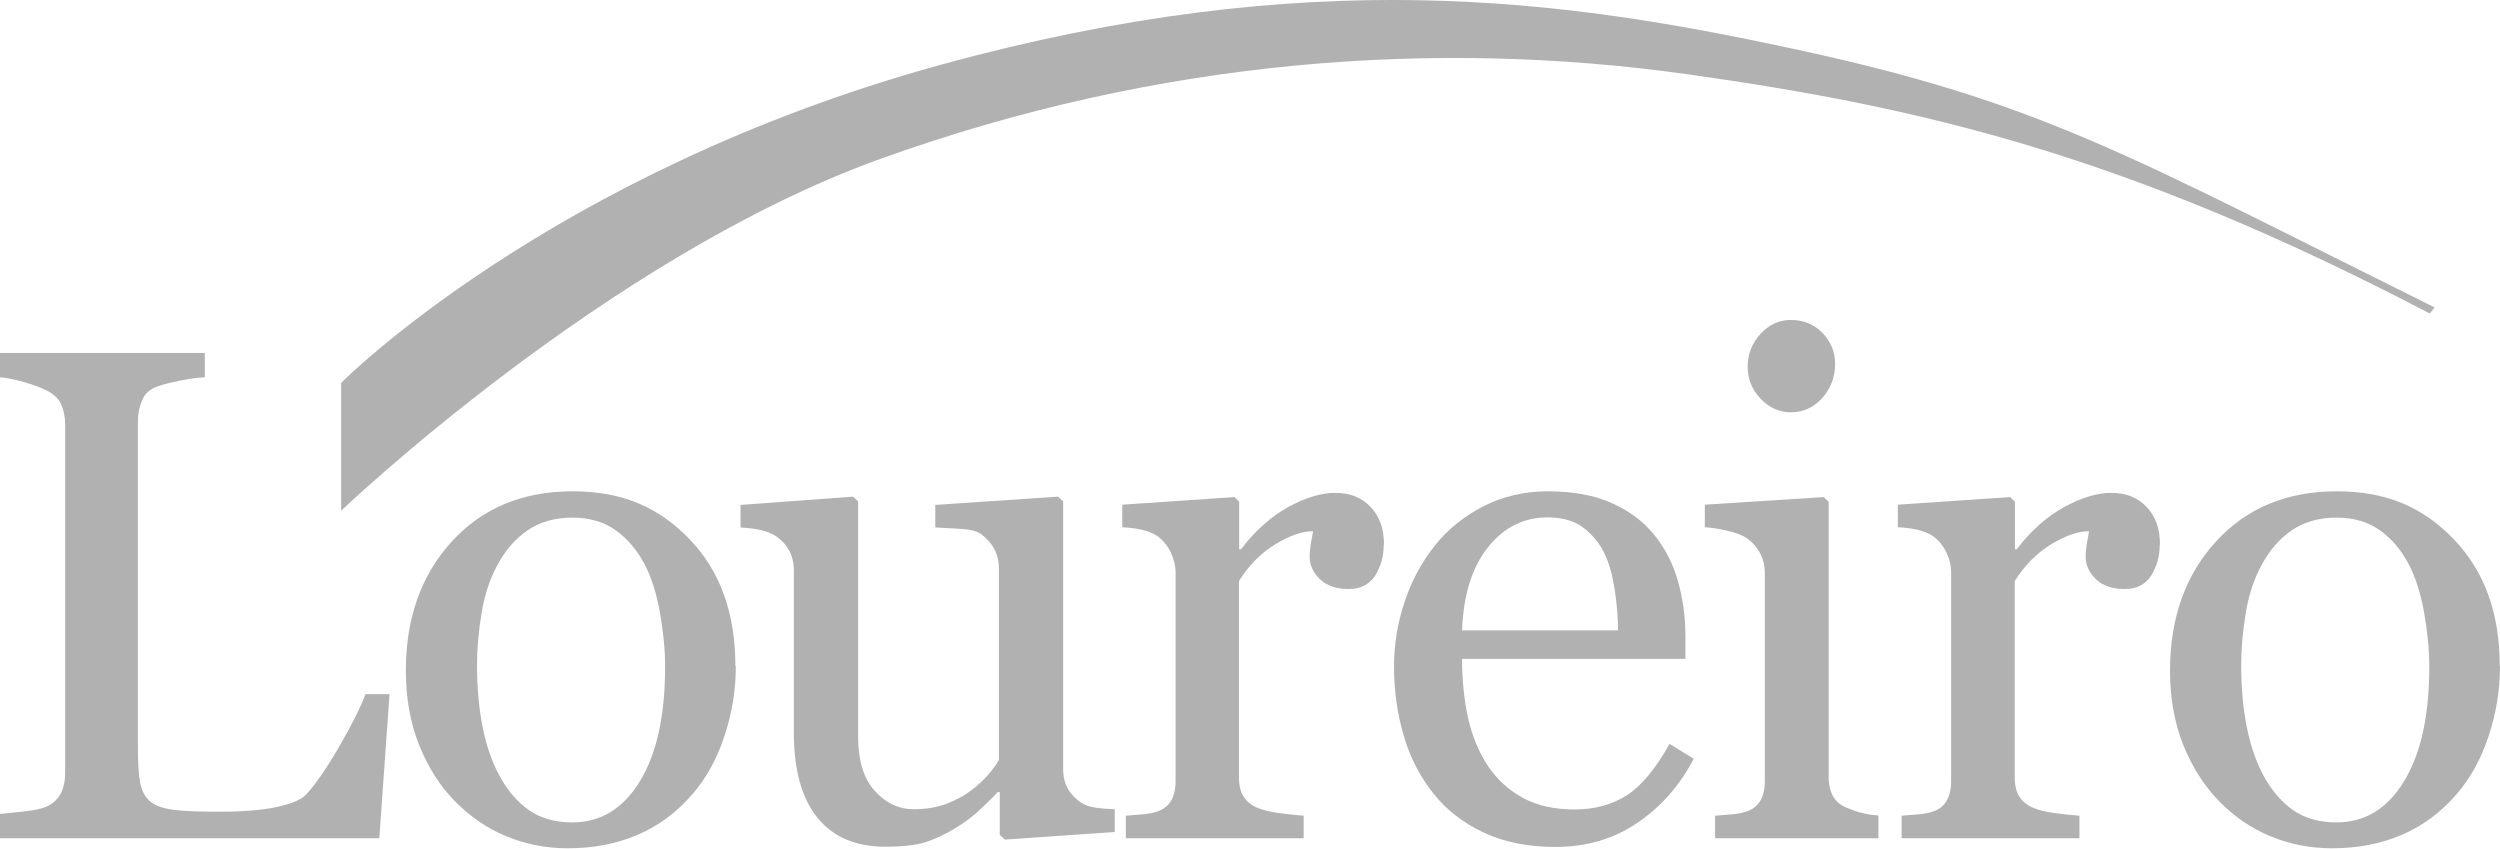
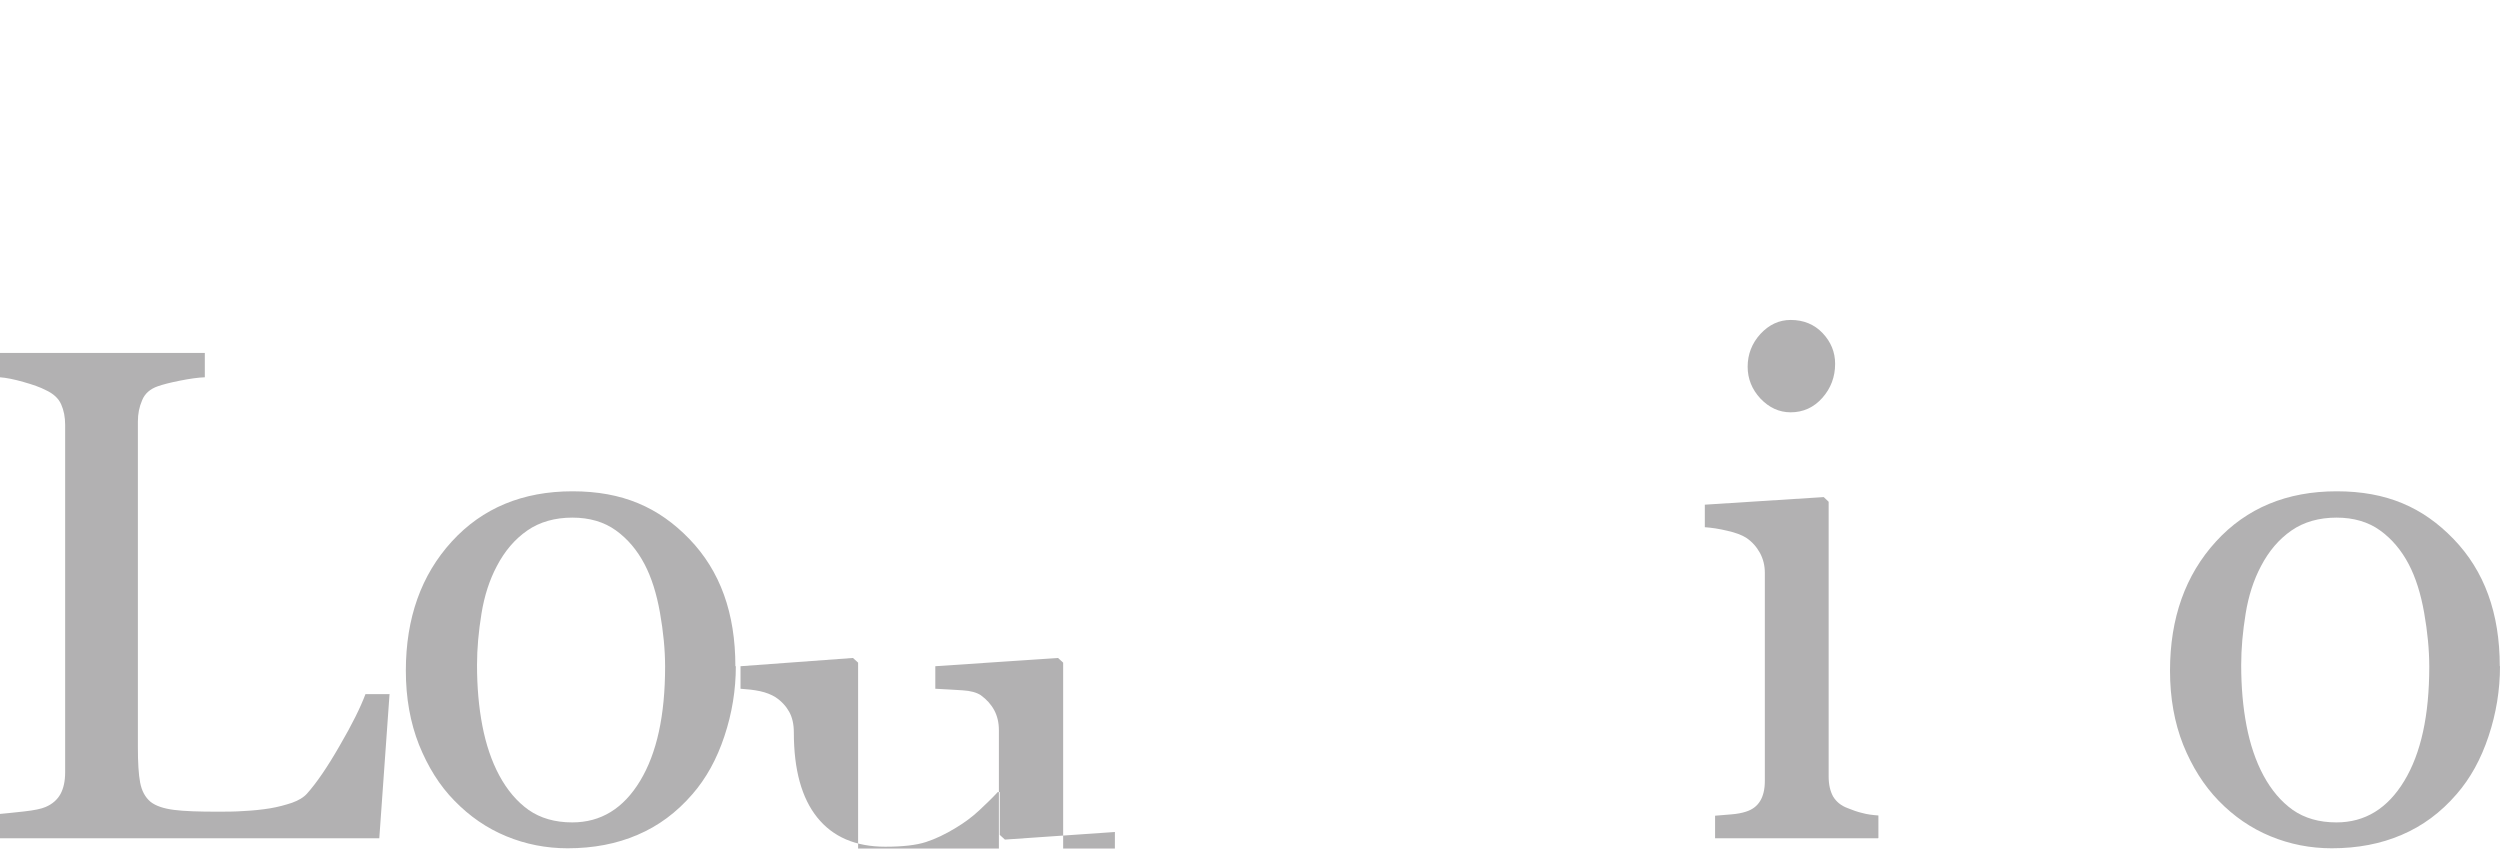
<svg xmlns="http://www.w3.org/2000/svg" id="Layer_1" viewBox="0 0 112.05 38.03">
  <defs>
    <style>.cls-1,.cls-2{fill:#b2b1b2;}.cls-2{fill-rule:evenodd;}</style>
  </defs>
  <path class="cls-1" d="m17.46,31.1l-.46,6.47H0v-1.09c.25-.02.6-.06,1.07-.11.46-.05.79-.12.97-.2.31-.13.53-.33.67-.58.14-.26.21-.58.21-.98v-15.57c0-.35-.06-.65-.18-.92-.12-.27-.35-.48-.7-.64-.23-.12-.56-.24-.99-.36-.42-.12-.77-.19-1.05-.21v-1.09h9.18v1.09c-.29.01-.66.06-1.11.15-.46.09-.79.18-.99.25-.35.12-.59.33-.71.63-.13.3-.19.61-.19.95v14.61c0,.67.03,1.2.1,1.57.07.37.22.66.47.87.23.18.58.3,1.05.36.46.06,1.12.08,1.95.08.38,0,.77,0,1.18-.03.41-.02.8-.06,1.17-.12.36-.06.69-.15.99-.25.3-.11.52-.24.67-.41.42-.47.91-1.18,1.46-2.14.56-.96.94-1.73,1.16-2.32h1.09Z" />
  <path class="cls-1" d="m32.98,29.86c0,1.06-.17,2.11-.51,3.13-.34,1.03-.82,1.9-1.44,2.61-.71.82-1.52,1.42-2.46,1.82-.93.4-1.97.6-3.13.6-.96,0-1.88-.18-2.75-.54-.87-.36-1.64-.89-2.32-1.59-.67-.68-1.19-1.52-1.59-2.51-.39-.99-.59-2.09-.59-3.32,0-2.36.69-4.29,2.06-5.79,1.37-1.5,3.18-2.25,5.41-2.25s3.86.71,5.24,2.14c1.38,1.43,2.06,3.32,2.06,5.7Zm-3.17.03c0-.77-.08-1.58-.23-2.43-.15-.85-.38-1.58-.69-2.17-.33-.63-.76-1.14-1.29-1.52-.53-.38-1.18-.57-1.95-.57s-1.46.19-2.02.58c-.56.39-1.01.92-1.36,1.59-.33.62-.56,1.33-.69,2.13-.13.8-.2,1.57-.2,2.31,0,.98.08,1.89.24,2.72.16.83.41,1.58.76,2.23.35.65.79,1.17,1.31,1.54.53.37,1.18.56,1.96.56,1.28,0,2.29-.62,3.04-1.86.75-1.24,1.12-2.94,1.12-5.12Z" />
-   <path class="cls-1" d="m49.97,37.29l-4.93.34-.23-.21v-1.92h-.09c-.24.26-.52.53-.83.82-.31.29-.66.55-1.06.79-.46.28-.9.49-1.33.63-.43.14-1.04.21-1.82.21-1.34,0-2.35-.44-3.05-1.31-.7-.87-1.05-2.14-1.05-3.81v-7.23c0-.37-.07-.68-.21-.93-.14-.25-.34-.47-.61-.65-.19-.12-.42-.21-.69-.27-.28-.06-.57-.09-.88-.11v-1.01l5.04-.37.23.21v10.5c0,1.09.24,1.92.74,2.47.49.55,1.08.83,1.76.83.56,0,1.06-.09,1.5-.26.44-.17.81-.38,1.1-.61.28-.21.52-.44.73-.68.21-.24.37-.46.48-.66v-8.56c0-.34-.07-.64-.21-.9-.14-.26-.34-.48-.6-.67-.18-.12-.46-.2-.82-.22-.36-.02-.77-.05-1.22-.07v-1.01l5.5-.37.23.21v11.99c0,.35.07.64.21.89.14.25.34.45.6.63.18.11.4.19.66.22.25.04.54.06.84.07v1.01Z" />
-   <path class="cls-1" d="m62.02,24.4c0,.52-.13.98-.38,1.39-.26.4-.65.61-1.18.61-.57,0-1.01-.15-1.31-.45-.3-.3-.45-.62-.45-.98,0-.22.02-.43.05-.61.04-.18.07-.37.1-.55-.48,0-1.04.19-1.68.58-.65.39-1.19.94-1.64,1.65v8.8c0,.36.07.65.21.87.14.22.35.39.65.51.25.1.59.18.99.23.4.05.75.09,1.05.11v1.01h-7.97v-1.01c.23-.02.48-.04.73-.06.25-.02.47-.06.65-.12.29-.09.5-.25.64-.48s.21-.53.21-.9v-9.32c0-.32-.08-.63-.22-.93-.15-.31-.36-.55-.62-.74-.19-.12-.42-.21-.69-.27-.27-.06-.55-.09-.86-.11v-1.01l5.03-.34.21.21v2.13h.08c.63-.83,1.34-1.46,2.11-1.89.78-.43,1.49-.64,2.13-.64s1.17.21,1.57.63c.4.42.6.98.6,1.69Z" />
-   <path class="cls-1" d="m75.91,34.01c-.63,1.21-1.48,2.17-2.54,2.88-1.06.72-2.29,1.07-3.66,1.07-1.22,0-2.28-.21-3.2-.64-.92-.43-1.67-1.01-2.26-1.75-.59-.74-1.04-1.59-1.33-2.58-.29-.98-.44-2.02-.44-3.11,0-.98.15-1.94.47-2.89.31-.95.77-1.8,1.37-2.55.58-.73,1.31-1.31,2.17-1.75.86-.44,1.83-.67,2.9-.67s2.05.17,2.83.52c.79.35,1.43.82,1.92,1.43.47.57.82,1.25,1.05,2.02.23.78.35,1.62.35,2.53v1.01h-10.01c0,.99.1,1.9.28,2.7.19.81.49,1.52.9,2.13.4.59.92,1.06,1.56,1.41.64.34,1.41.51,2.3.51s1.69-.21,2.35-.64c.66-.43,1.29-1.19,1.91-2.3l1.07.66Zm-3.39-5.76c0-.57-.05-1.18-.15-1.83-.1-.65-.25-1.2-.47-1.64-.23-.47-.56-.85-.96-1.15-.41-.3-.94-.44-1.58-.44-1.07,0-1.96.45-2.67,1.34-.71.89-1.1,2.13-1.16,3.72h6.99Z" />
+   <path class="cls-1" d="m49.97,37.29l-4.93.34-.23-.21v-1.92h-.09c-.24.26-.52.53-.83.82-.31.29-.66.55-1.06.79-.46.28-.9.49-1.33.63-.43.14-1.04.21-1.82.21-1.34,0-2.35-.44-3.05-1.31-.7-.87-1.05-2.14-1.05-3.81c0-.37-.07-.68-.21-.93-.14-.25-.34-.47-.61-.65-.19-.12-.42-.21-.69-.27-.28-.06-.57-.09-.88-.11v-1.01l5.04-.37.23.21v10.5c0,1.09.24,1.92.74,2.47.49.55,1.08.83,1.76.83.56,0,1.06-.09,1.5-.26.44-.17.81-.38,1.1-.61.28-.21.52-.44.73-.68.21-.24.37-.46.48-.66v-8.56c0-.34-.07-.64-.21-.9-.14-.26-.34-.48-.6-.67-.18-.12-.46-.2-.82-.22-.36-.02-.77-.05-1.22-.07v-1.01l5.5-.37.23.21v11.99c0,.35.07.64.21.89.14.25.34.45.6.63.18.11.4.19.66.22.25.04.54.06.84.07v1.01Z" />
  <path class="cls-1" d="m84.17,37.57h-7.3v-1.01c.24-.02.48-.04.73-.06.25-.02.47-.06.65-.12.29-.09.5-.25.64-.48.14-.23.21-.53.21-.9v-9.32c0-.33-.07-.62-.22-.9-.15-.27-.35-.5-.62-.68-.19-.12-.48-.23-.84-.31-.37-.09-.71-.14-1.01-.16v-1.01l5.33-.34.22.21v12.32c0,.36.07.65.2.89.14.23.35.41.65.52.22.09.44.17.66.22.21.06.45.09.72.11v1.01Zm-1.92-21.26c0,.58-.19,1.09-.57,1.52-.38.43-.86.65-1.42.65-.52,0-.97-.21-1.36-.62-.38-.41-.57-.89-.57-1.42,0-.56.19-1.05.57-1.47.39-.42.84-.63,1.36-.63.58,0,1.06.2,1.43.59.37.39.56.85.56,1.37Z" />
-   <path class="cls-1" d="m96.8,24.4c0,.52-.13.98-.38,1.39-.25.4-.65.61-1.18.61-.57,0-1.01-.15-1.31-.45-.3-.3-.45-.62-.45-.98,0-.22.02-.43.05-.61.04-.18.07-.37.1-.55-.48,0-1.04.19-1.69.58-.64.39-1.19.94-1.64,1.65v8.8c0,.36.07.65.21.87.14.22.36.39.65.51.25.1.58.18.99.23.4.05.75.09,1.05.11v1.01h-7.97v-1.01c.24-.02.48-.04.73-.06.25-.02.47-.06.65-.12.29-.09.5-.25.63-.48.14-.23.21-.53.21-.9v-9.32c0-.32-.07-.63-.22-.93-.15-.31-.35-.55-.62-.74-.2-.12-.42-.21-.69-.27-.26-.06-.55-.09-.86-.11v-1.01l5.03-.34.22.21v2.13h.08c.63-.83,1.34-1.46,2.12-1.89.78-.43,1.49-.64,2.13-.64s1.17.21,1.57.63c.4.42.6.98.6,1.69Z" />
  <path class="cls-1" d="m112.05,29.86c0,1.06-.17,2.11-.51,3.13-.34,1.03-.82,1.9-1.44,2.61-.71.82-1.52,1.42-2.46,1.82-.93.4-1.97.6-3.13.6-.96,0-1.88-.18-2.75-.54-.87-.36-1.64-.89-2.32-1.59-.66-.68-1.19-1.52-1.59-2.51-.39-.99-.59-2.09-.59-3.32,0-2.36.69-4.29,2.06-5.79,1.37-1.5,3.18-2.25,5.41-2.25s3.86.71,5.24,2.14c1.38,1.43,2.07,3.32,2.07,5.7Zm-3.17.03c0-.77-.08-1.58-.23-2.43-.15-.85-.38-1.58-.69-2.17-.33-.63-.76-1.14-1.29-1.52-.53-.38-1.18-.57-1.95-.57s-1.46.19-2.02.58c-.56.39-1.01.92-1.36,1.59-.33.62-.56,1.33-.69,2.13-.13.8-.2,1.57-.2,2.31,0,.98.08,1.89.24,2.72.16.83.41,1.58.76,2.23.35.65.79,1.17,1.31,1.54.53.37,1.18.56,1.96.56,1.28,0,2.29-.62,3.04-1.86.75-1.24,1.12-2.94,1.12-5.12Z" />
-   <path class="cls-2" d="m15.29,17.16S24.63,7.73,42.14,2.91C58.69-1.64,70.08-.03,80.34,2.18c11.17,2.4,15,4.76,28.78,11.6l-.22.27c-13.61-7.11-22.77-9.25-33.33-10.73-11.1-1.55-23.49-.74-36.11,3.8-12.3,4.43-24.17,15.77-24.17,15.77v-5.72" />
</svg>